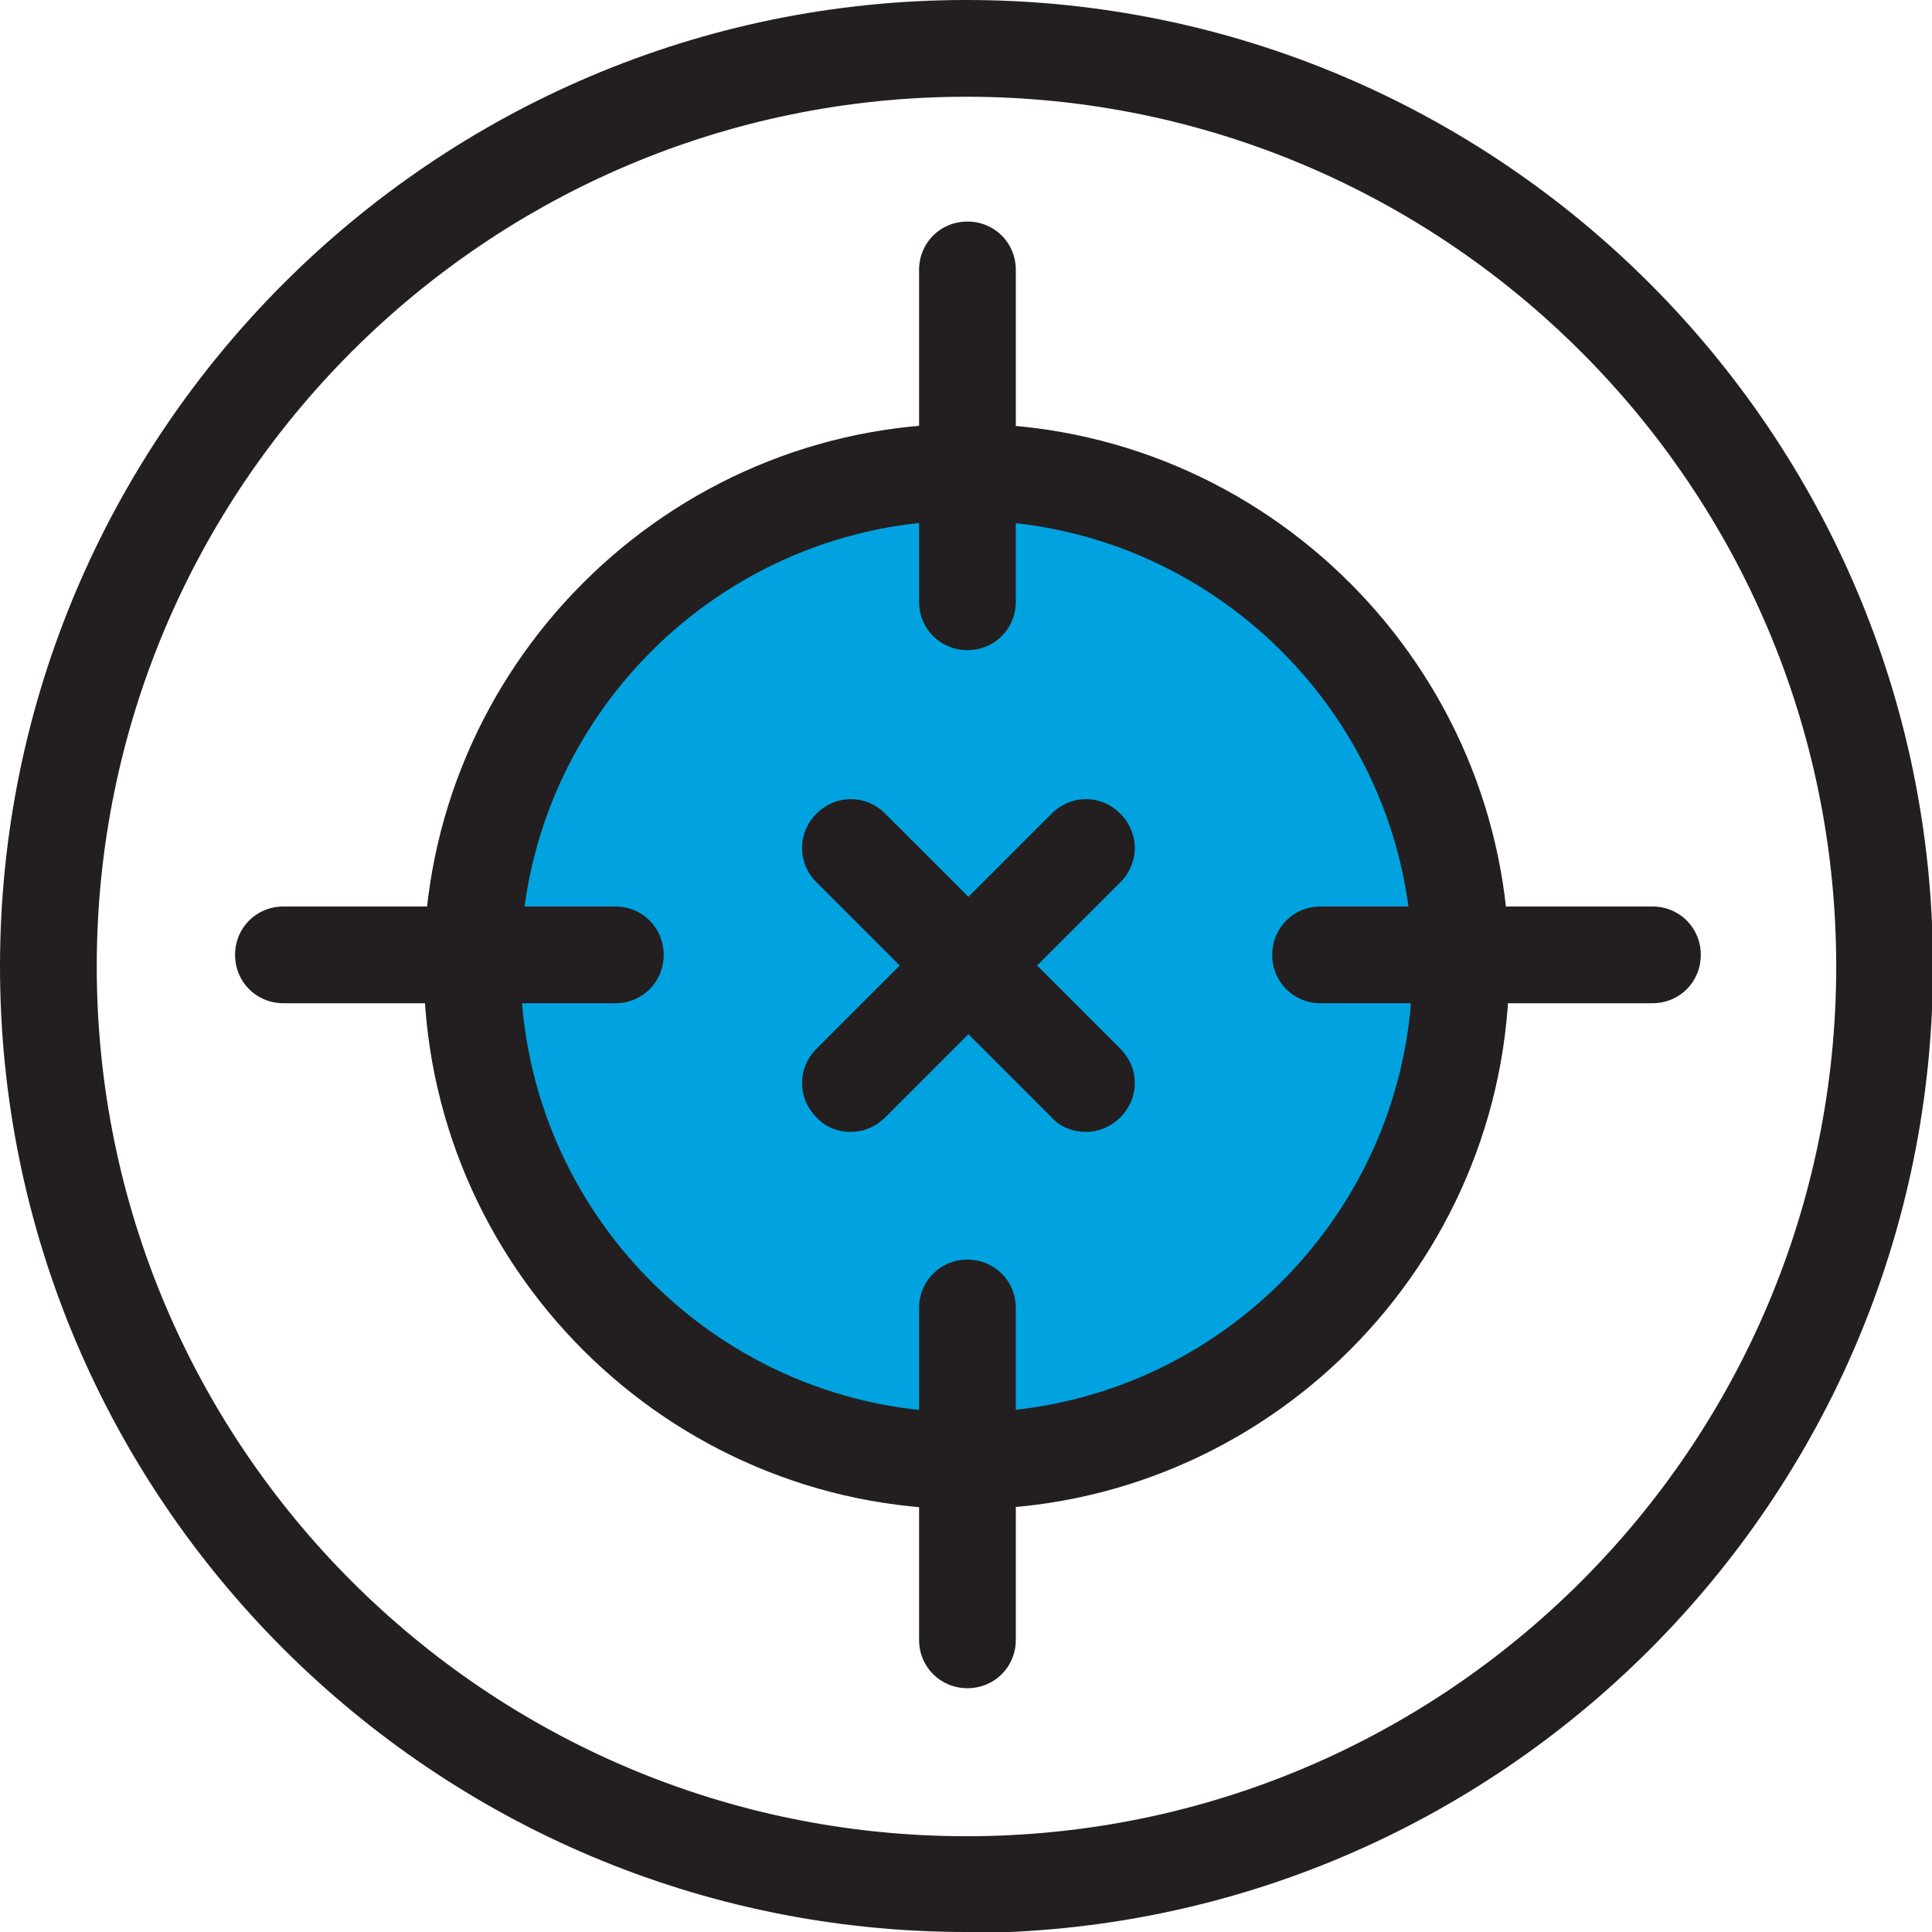
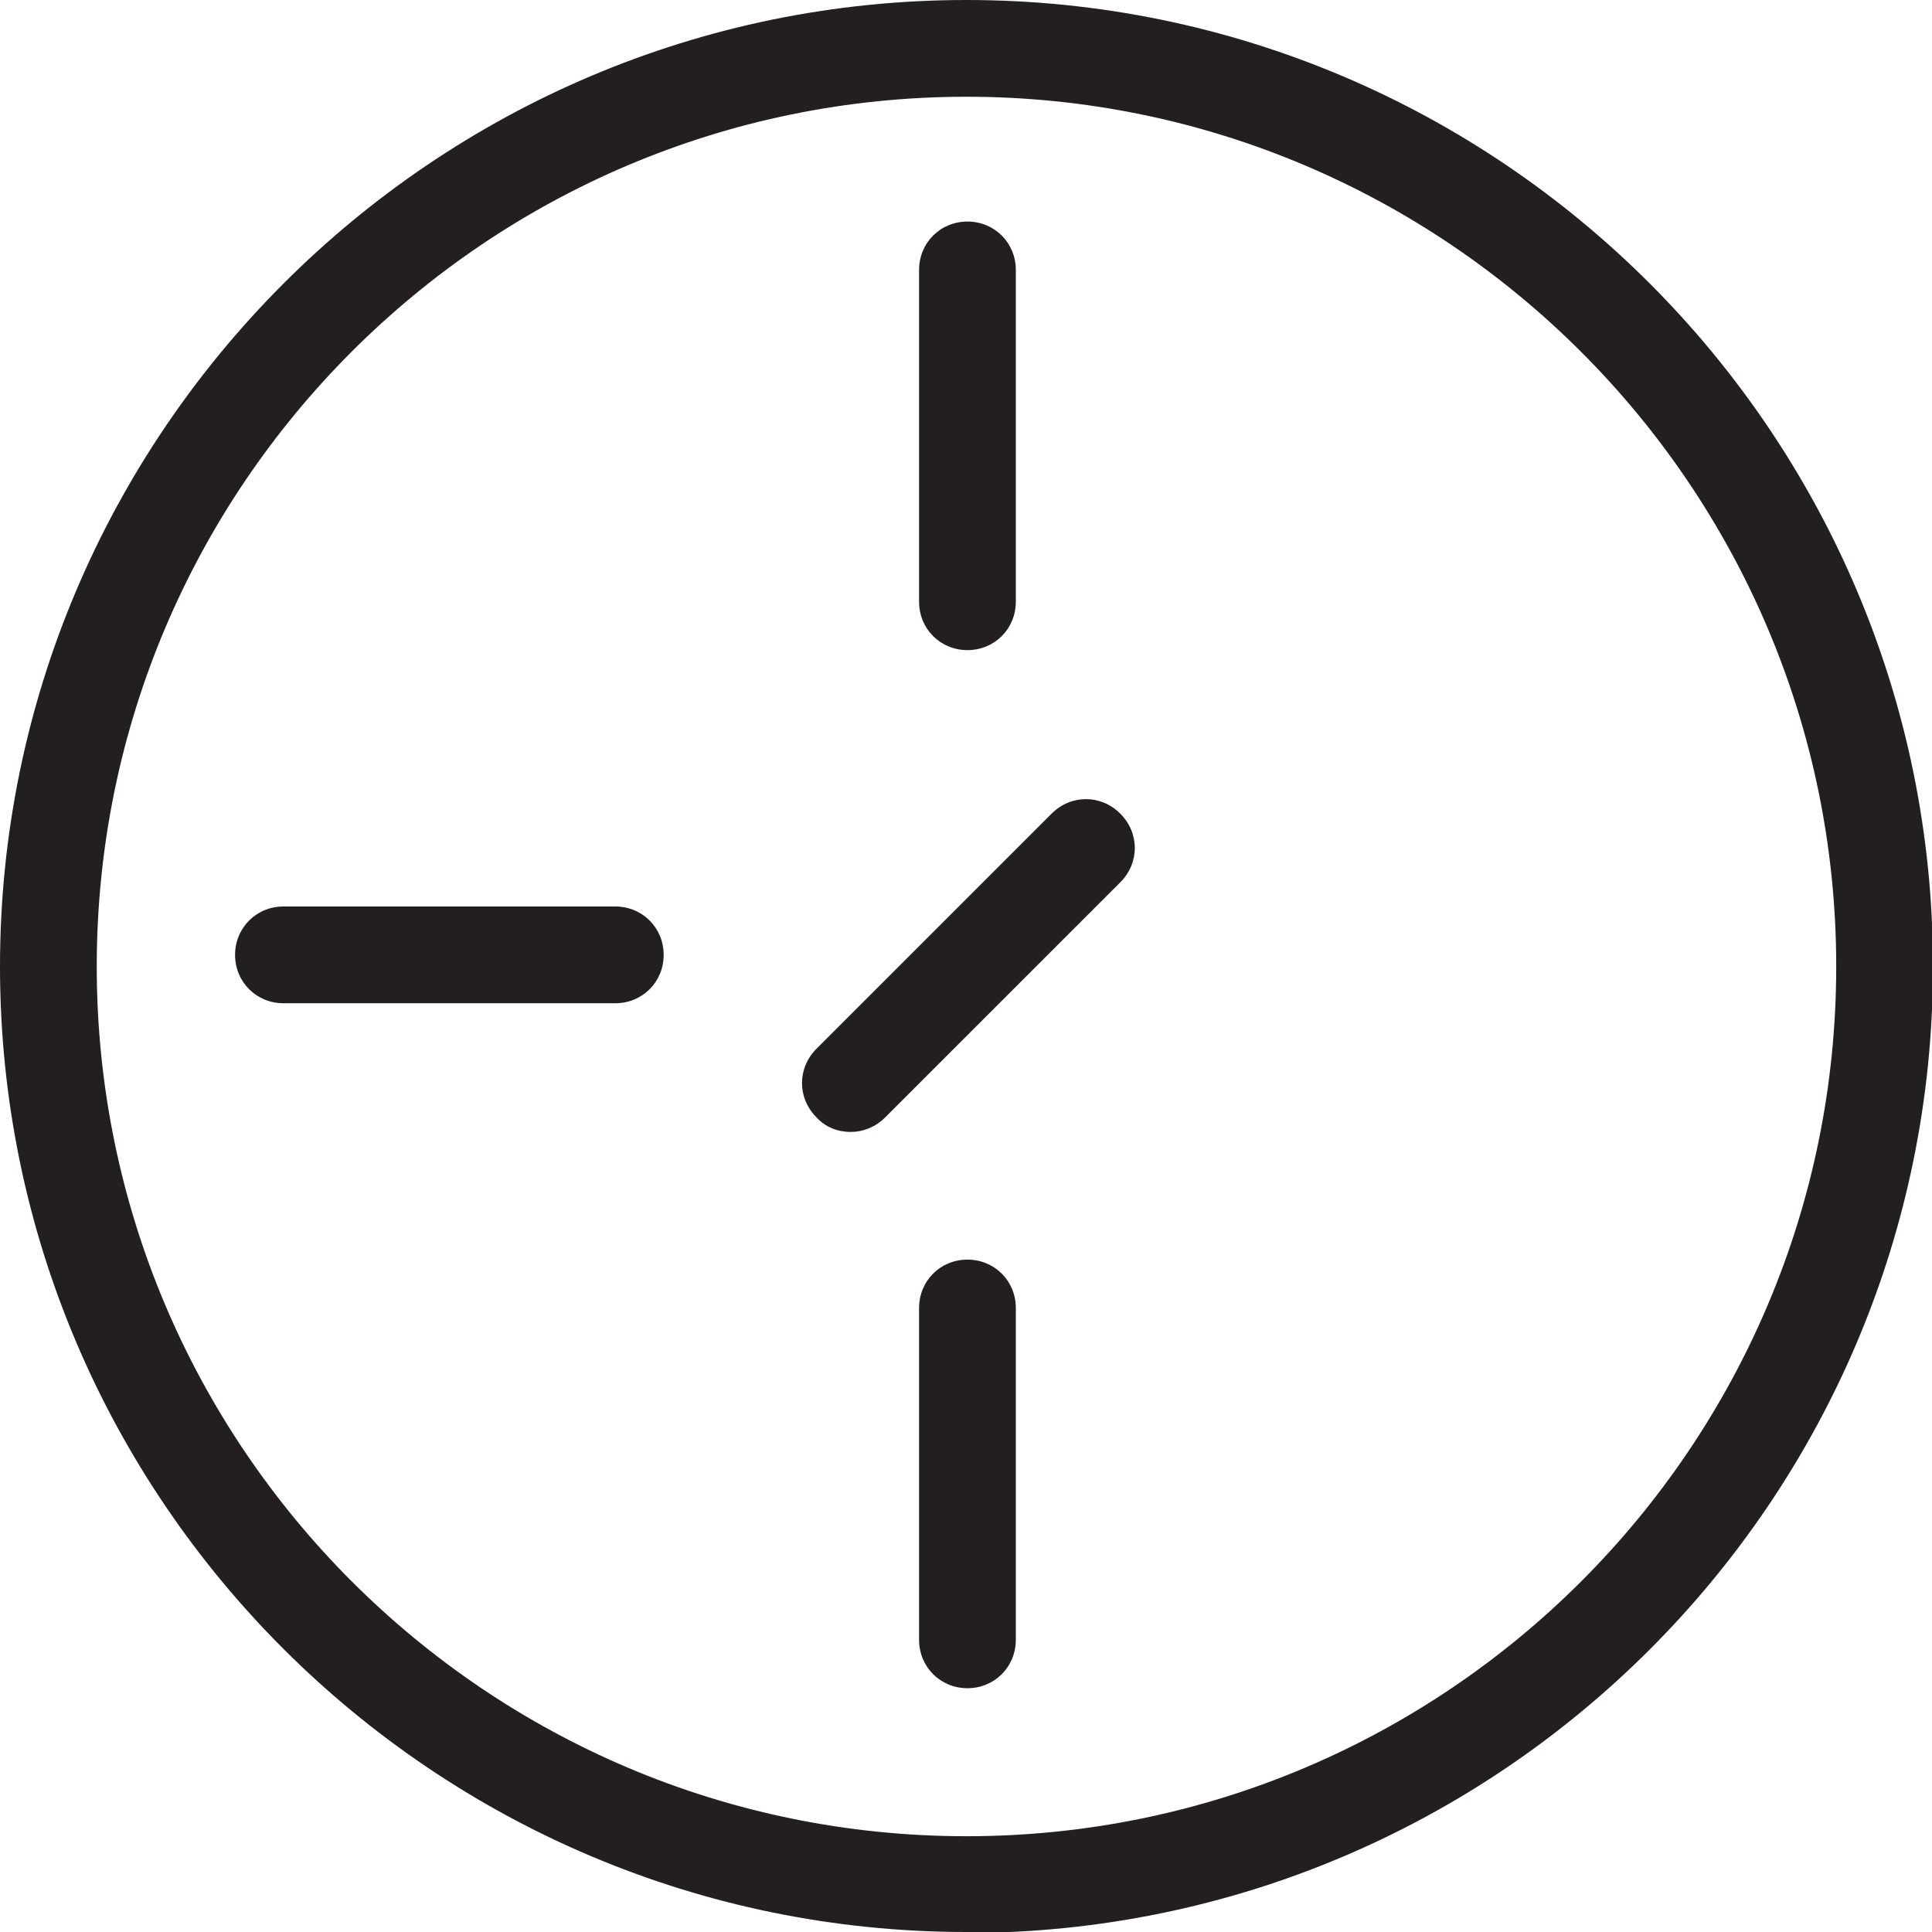
<svg xmlns="http://www.w3.org/2000/svg" width="80" height="80" viewBox="0 0 80 80" fill="none">
  <g clip-path="url(#clip0_1701_67)">
    <path d="M40.02 80C17.947 80 0 62.053 0 40.02C0 17.987 17.947 0 40.02 0C62.093 0 80.04 17.947 80.04 40.02C80.04 62.093 62.093 80.04 40.02 80.04V80ZM40.02 4.006C20.15 4.006 4.006 20.15 4.006 40.02C4.006 59.89 20.15 76.034 40.02 76.034C59.89 76.034 76.034 59.89 76.034 40.02C76.034 20.15 59.85 4.006 40.02 4.006Z" fill="#231F20" />
-     <path d="M40.02 60.491C51.325 60.491 60.49 51.326 60.49 40.02C60.49 28.714 51.325 19.549 40.02 19.549C28.714 19.549 19.549 28.714 19.549 40.02C19.549 51.326 28.714 60.491 40.02 60.491Z" fill="#00A3E0" />
-     <path d="M40.021 62.494C27.642 62.494 17.547 52.398 17.547 40.02C17.547 27.641 27.642 17.546 40.021 17.546C52.399 17.546 62.494 27.641 62.494 40.02C62.494 52.398 52.399 62.494 40.021 62.494ZM40.021 21.552C29.845 21.552 21.553 29.845 21.553 40.02C21.553 50.195 29.845 58.488 40.021 58.488C50.196 58.488 58.488 50.195 58.488 40.02C58.488 29.845 50.196 21.552 40.021 21.552Z" fill="#231F20" />
-     <path d="M44.947 46.87C44.426 46.87 43.905 46.67 43.544 46.269L33.81 36.535C33.009 35.734 33.009 34.492 33.81 33.691C34.611 32.889 35.853 32.889 36.654 33.691L46.389 43.425C47.19 44.226 47.19 45.468 46.389 46.269C45.988 46.67 45.467 46.87 44.987 46.87H44.947Z" fill="#231F20" />
    <path d="M35.212 46.87C34.691 46.87 34.17 46.67 33.81 46.269C33.009 45.468 33.009 44.226 33.81 43.425L43.544 33.691C44.346 32.889 45.588 32.889 46.389 33.691C47.19 34.492 47.19 35.734 46.389 36.535L36.654 46.269C36.254 46.67 35.733 46.87 35.252 46.87H35.212Z" fill="#231F20" />
    <path d="M40.06 26.92C38.938 26.92 38.057 26.039 38.057 24.917V11.177C38.057 10.055 38.938 9.174 40.06 9.174C41.181 9.174 42.063 10.055 42.063 11.177V24.917C42.063 26.039 41.181 26.92 40.06 26.92Z" fill="#231F20" />
    <path d="M40.06 69.905C38.938 69.905 38.057 69.023 38.057 67.902V54.161C38.057 53.039 38.938 52.158 40.06 52.158C41.181 52.158 42.063 53.039 42.063 54.161V67.902C42.063 69.023 41.181 69.905 40.06 69.905Z" fill="#231F20" />
    <path d="M25.478 41.542H11.737C10.616 41.542 9.734 40.661 9.734 39.539C9.734 38.418 10.616 37.536 11.737 37.536H25.478C26.6 37.536 27.481 38.418 27.481 39.539C27.481 40.661 26.6 41.542 25.478 41.542Z" fill="#231F20" />
-     <path d="M68.423 41.542H54.683C53.561 41.542 52.68 40.661 52.68 39.539C52.68 38.418 53.561 37.536 54.683 37.536H68.423C69.545 37.536 70.426 38.418 70.426 39.539C70.426 40.661 69.545 41.542 68.423 41.542Z" fill="#231F20" />
  </g>
  <defs>
    <clipPath id="clip0_1701_67">
      <rect width="80" height="80" fill="white" />
    </clipPath>
  </defs>
</svg>